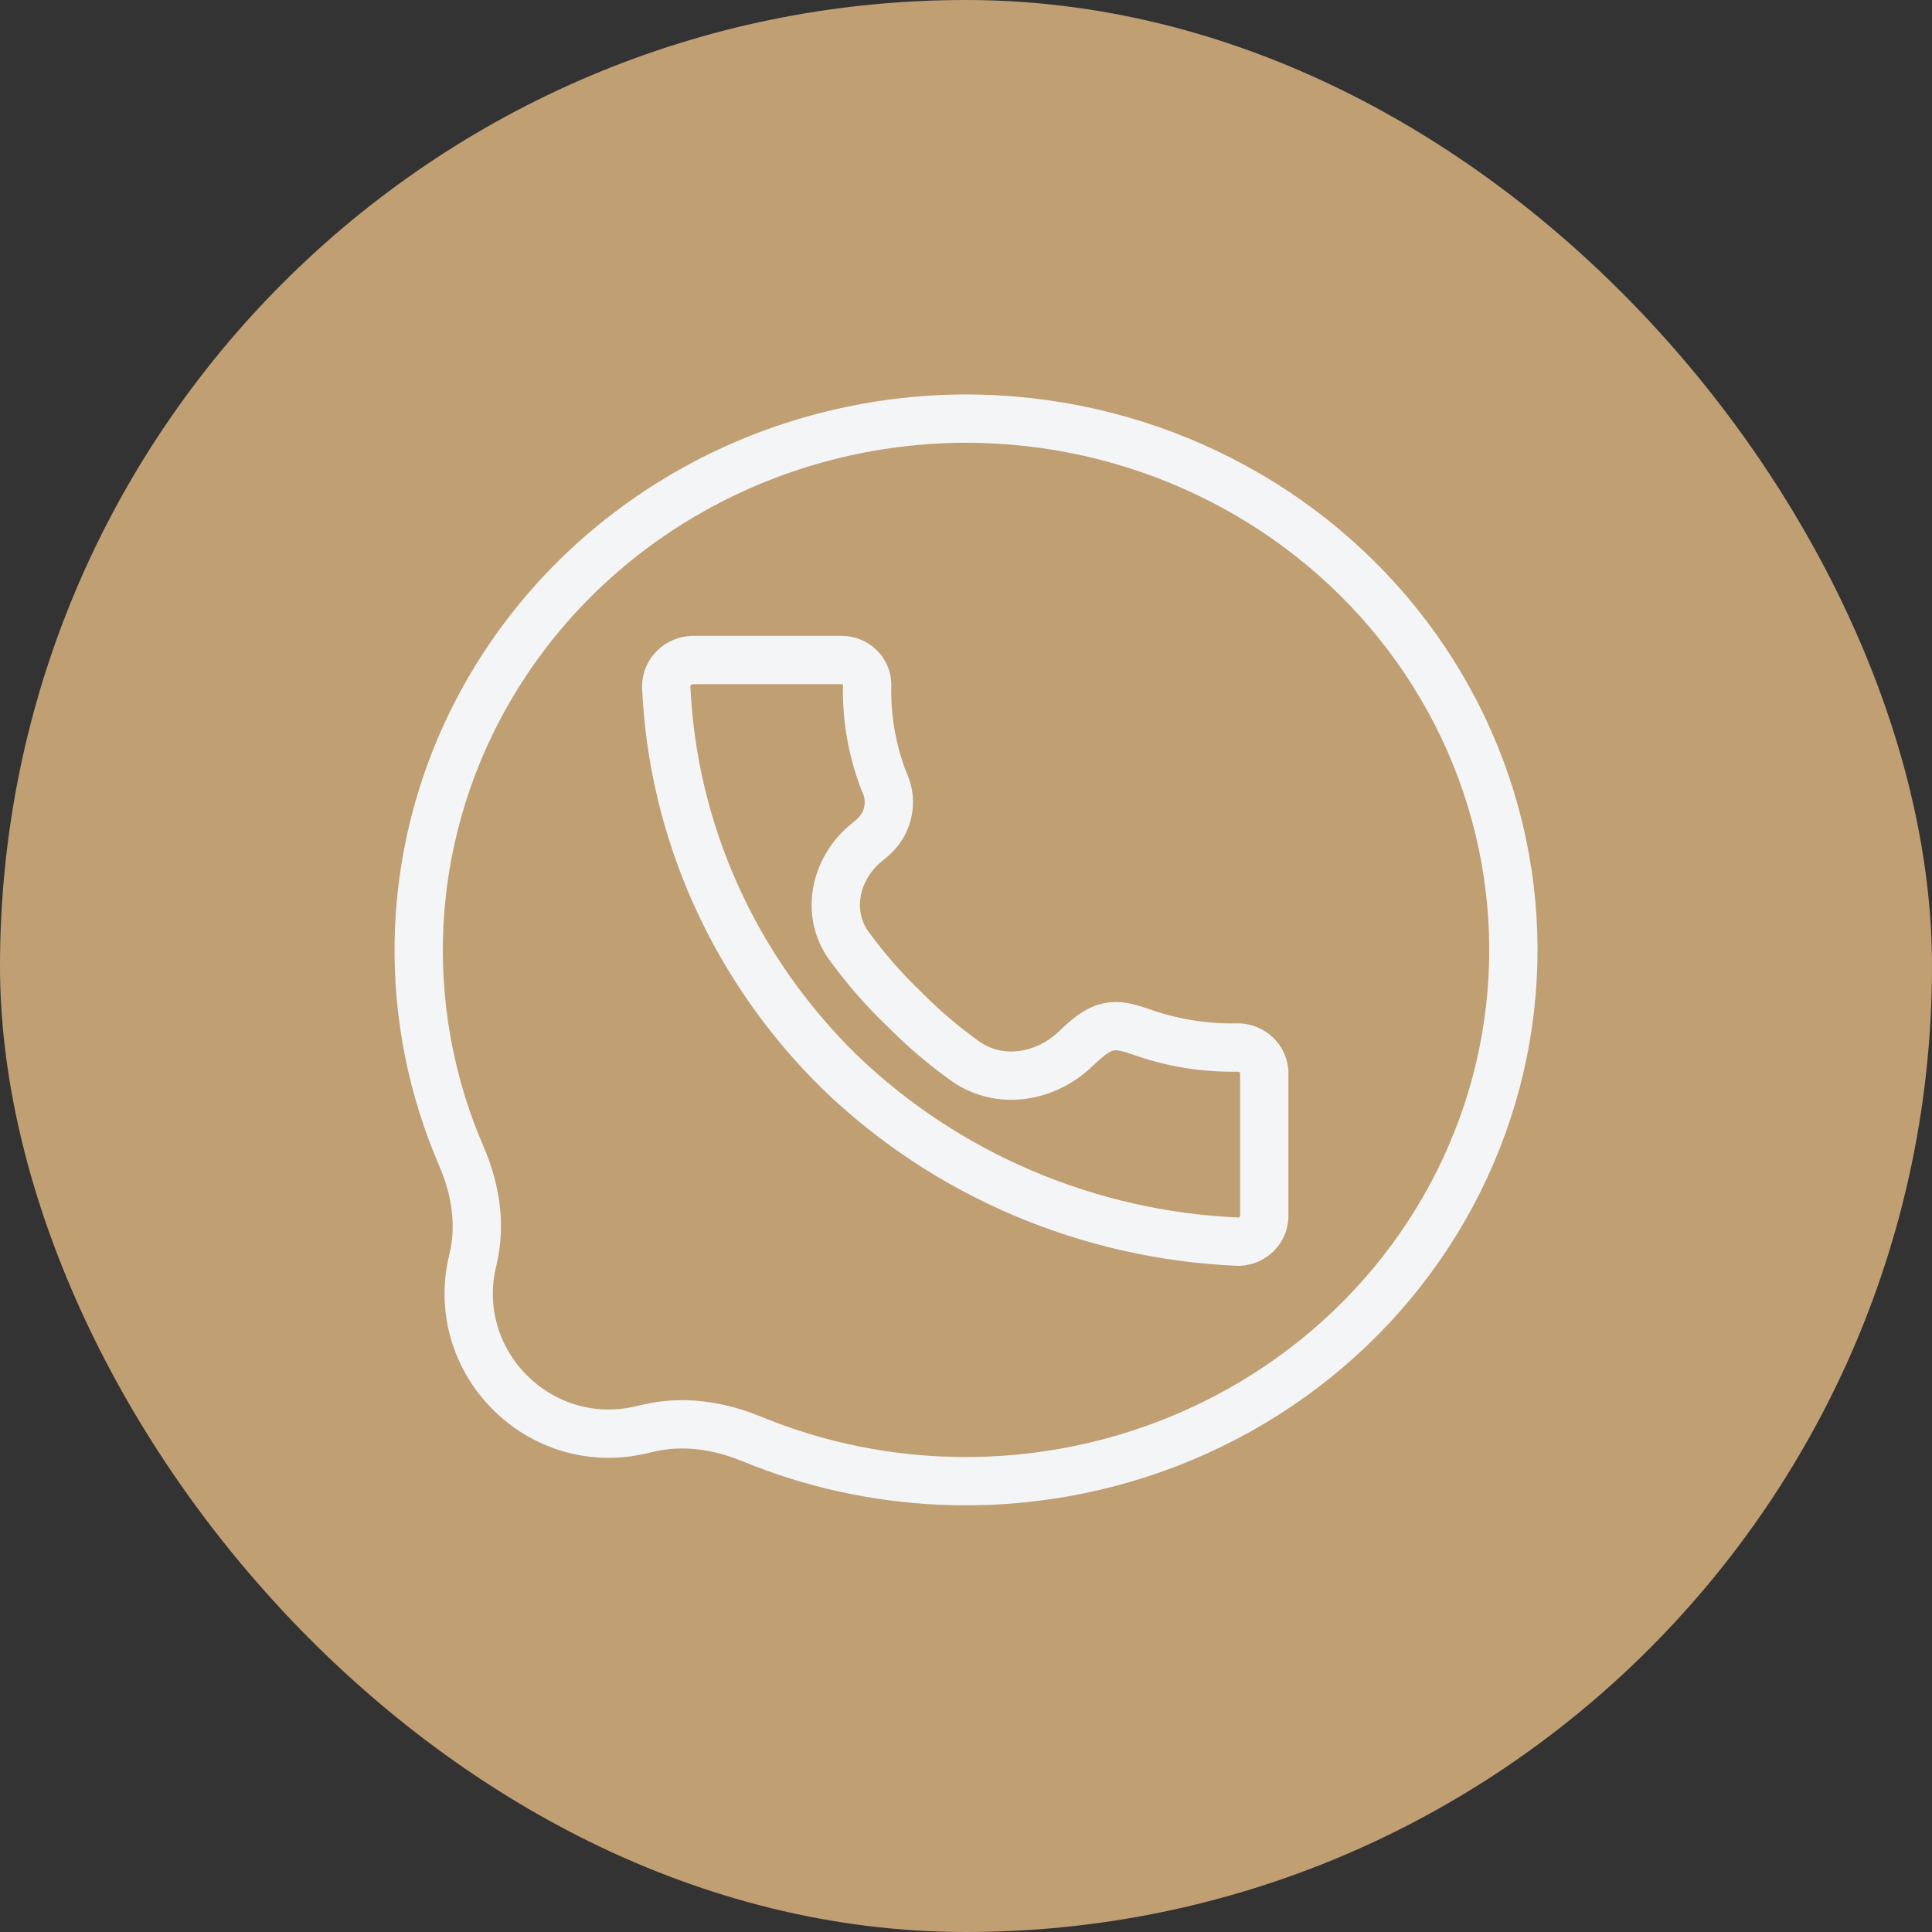
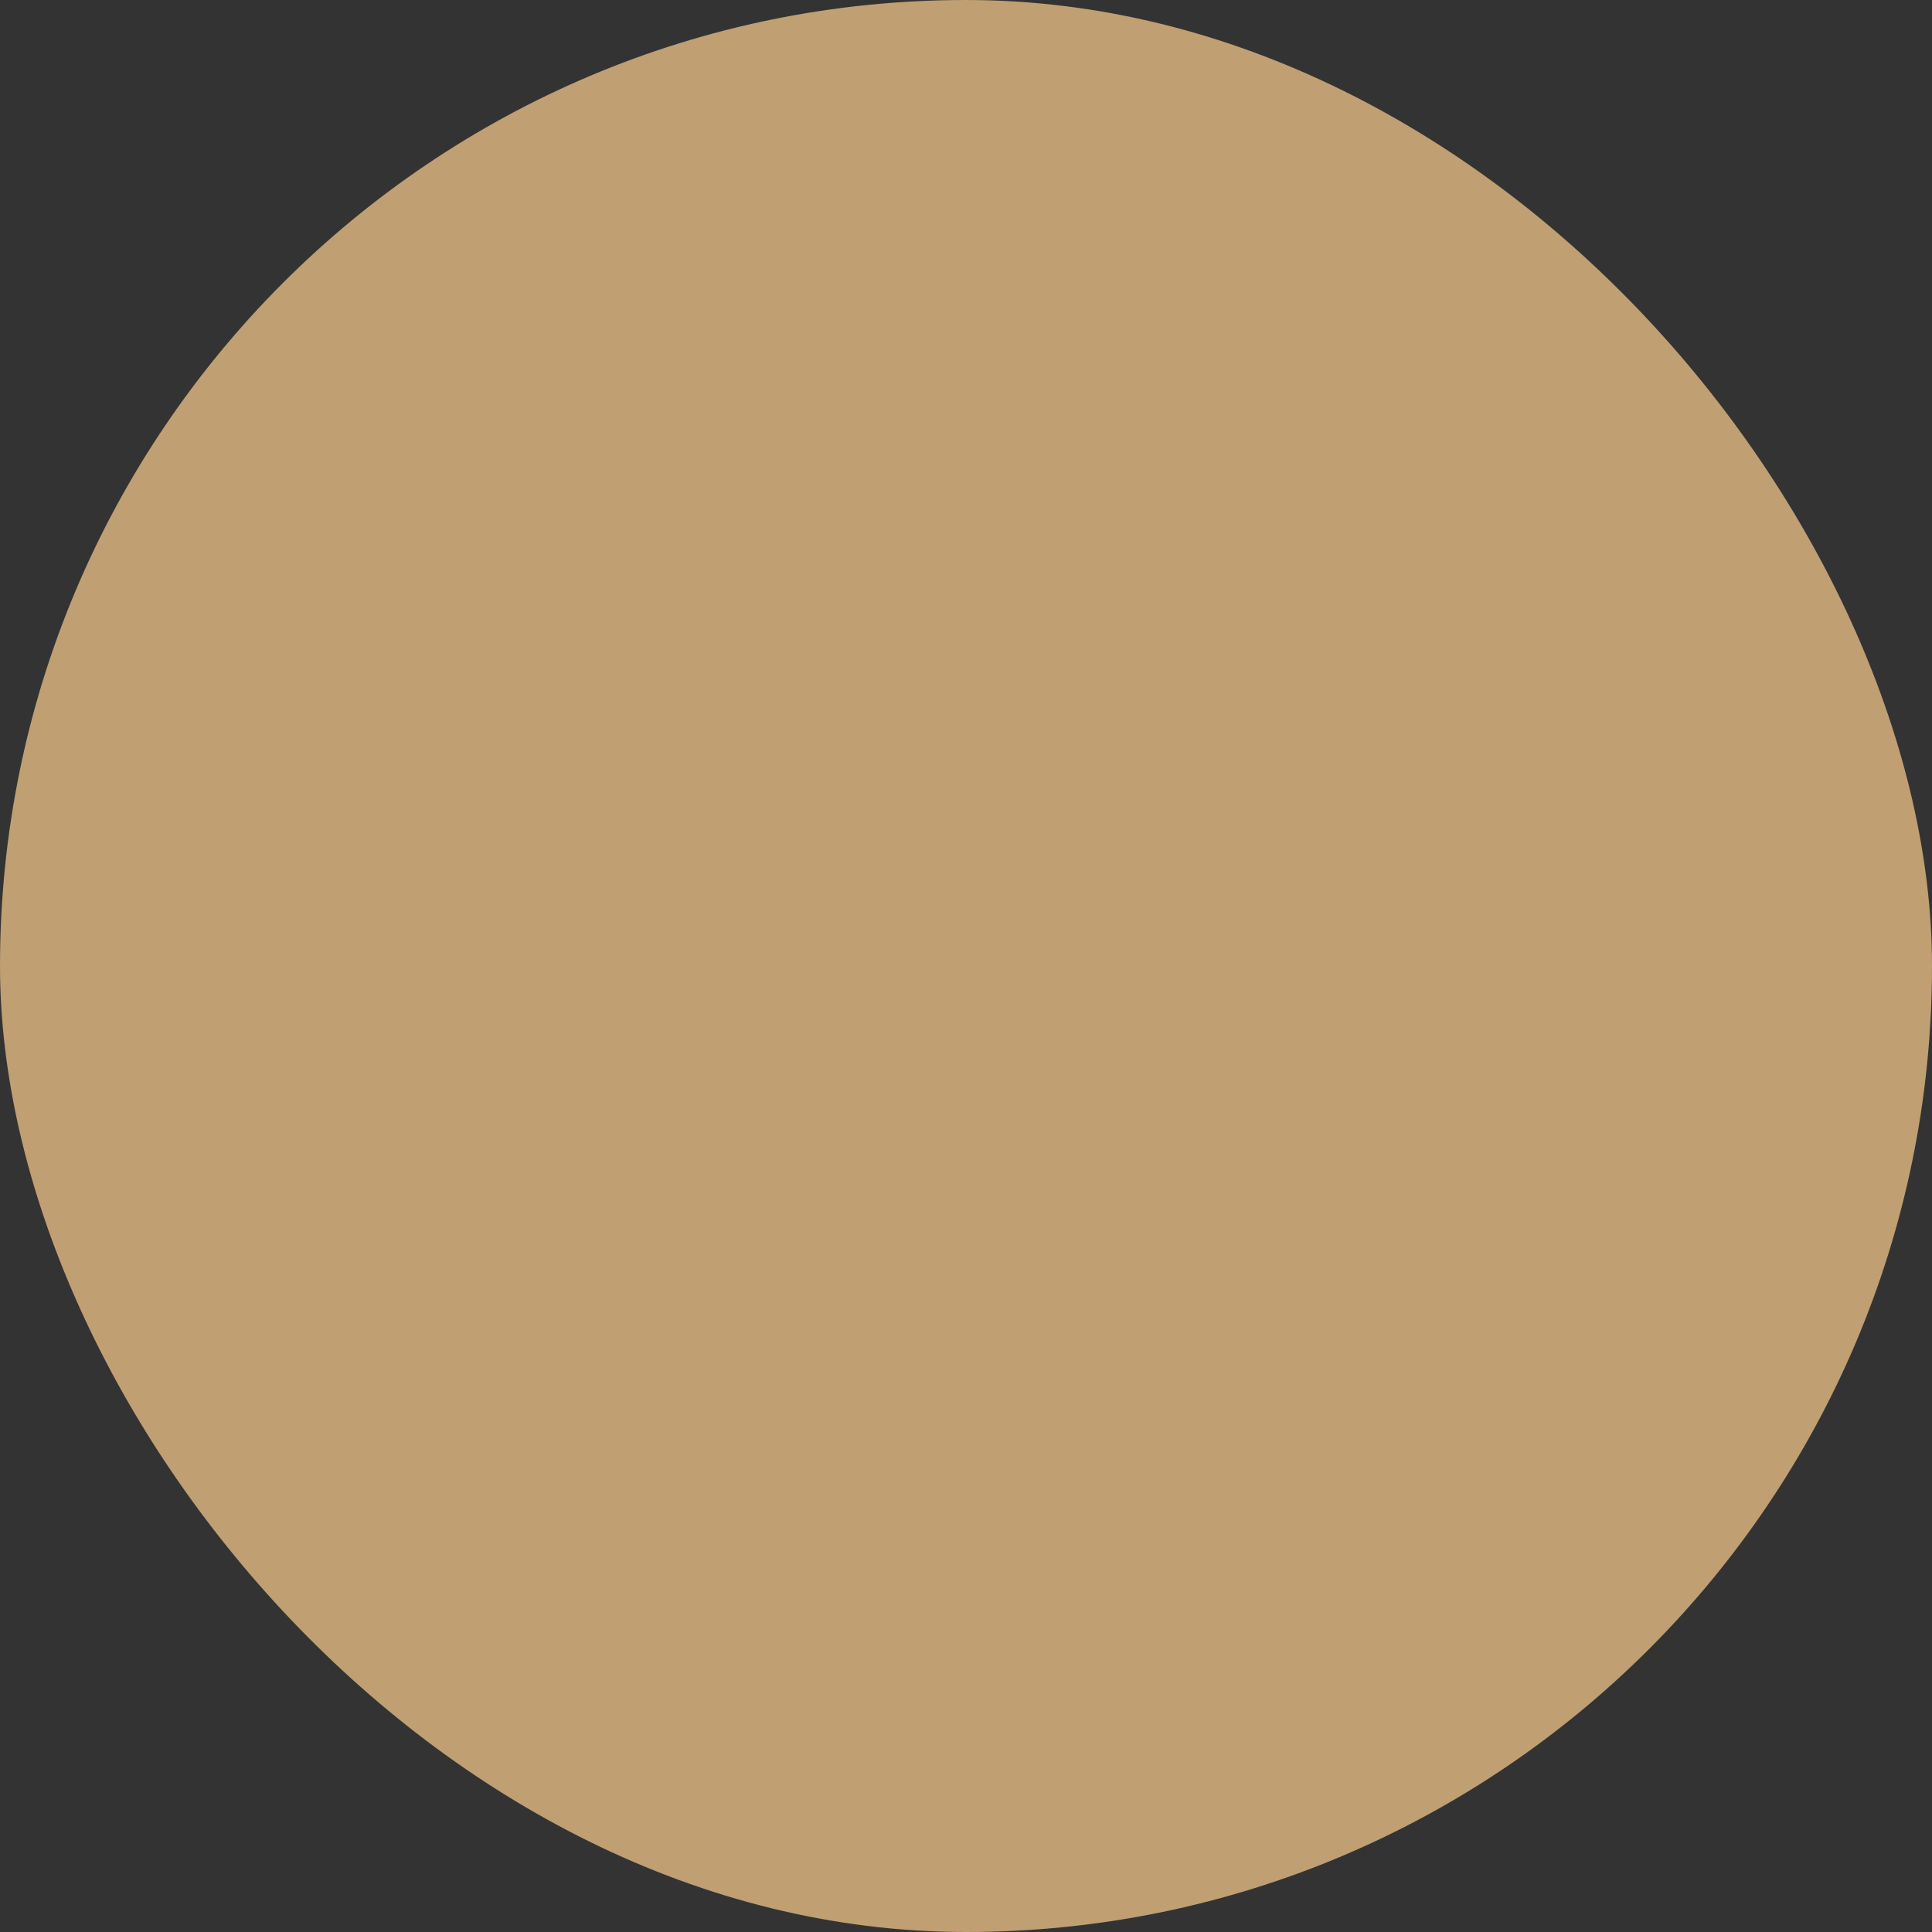
<svg xmlns="http://www.w3.org/2000/svg" width="60" height="60" viewBox="0 0 60 60" fill="none">
  <rect x="0" y="0" width="60" height="60" fill="#333333" stroke="none" />
  <rect width="60" height="60" rx="30" fill="#C09F73" />
-   <path d="M30.008 13C27.053 13.003 24.151 13.752 21.585 15.173C19.019 16.594 16.879 18.639 15.375 21.106C13.87 23.573 13.054 26.377 13.005 29.242C12.966 31.535 13.419 33.803 14.329 35.906C14.769 36.923 14.949 38.05 14.685 39.127V39.127C13.912 42.279 16.733 45.138 19.895 44.409L20.163 44.347C21.227 44.102 22.334 44.271 23.343 44.687C25.198 45.451 27.181 45.891 29.203 45.982C31.792 46.099 34.375 45.64 36.754 44.64C39.133 43.64 41.244 42.126 42.928 40.213C44.611 38.3 45.821 36.039 46.466 33.603C47.11 31.167 47.172 28.62 46.647 26.158C46.122 23.695 45.024 21.381 43.436 19.393C41.848 17.405 39.812 15.796 37.485 14.688C35.158 13.579 32.6 13.002 30.008 13ZM21.504 20.498H26.139C26.349 20.498 26.55 20.579 26.699 20.723C26.847 20.867 26.93 21.062 26.93 21.265C26.904 22.289 27.082 23.308 27.453 24.266C27.612 24.587 27.647 24.953 27.552 25.297C27.477 25.566 27.325 25.807 27.117 25.995C27.001 26.1 26.873 26.193 26.759 26.301V26.301C25.902 27.112 25.67 28.412 26.362 29.368C26.875 30.077 27.454 30.74 28.093 31.349C28.67 31.933 29.295 32.466 29.963 32.945C31.044 33.721 32.505 33.47 33.449 32.531V32.531C34.24 31.764 34.604 31.764 35.379 32.025C36.367 32.385 37.417 32.557 38.472 32.531C38.679 32.541 38.874 32.625 39.021 32.767C39.167 32.908 39.253 33.098 39.263 33.299V37.796C39.253 37.997 39.167 38.186 39.021 38.328C38.874 38.47 38.679 38.554 38.472 38.563C33.819 38.367 29.408 36.495 26.1 33.314C22.816 30.108 20.886 25.827 20.689 21.311C20.691 21.1 20.777 20.898 20.928 20.746C21.08 20.595 21.286 20.506 21.504 20.498Z" stroke="#F4F5F7" stroke-width="1.5" stroke-linecap="round" stroke-linejoin="round" />
</svg>